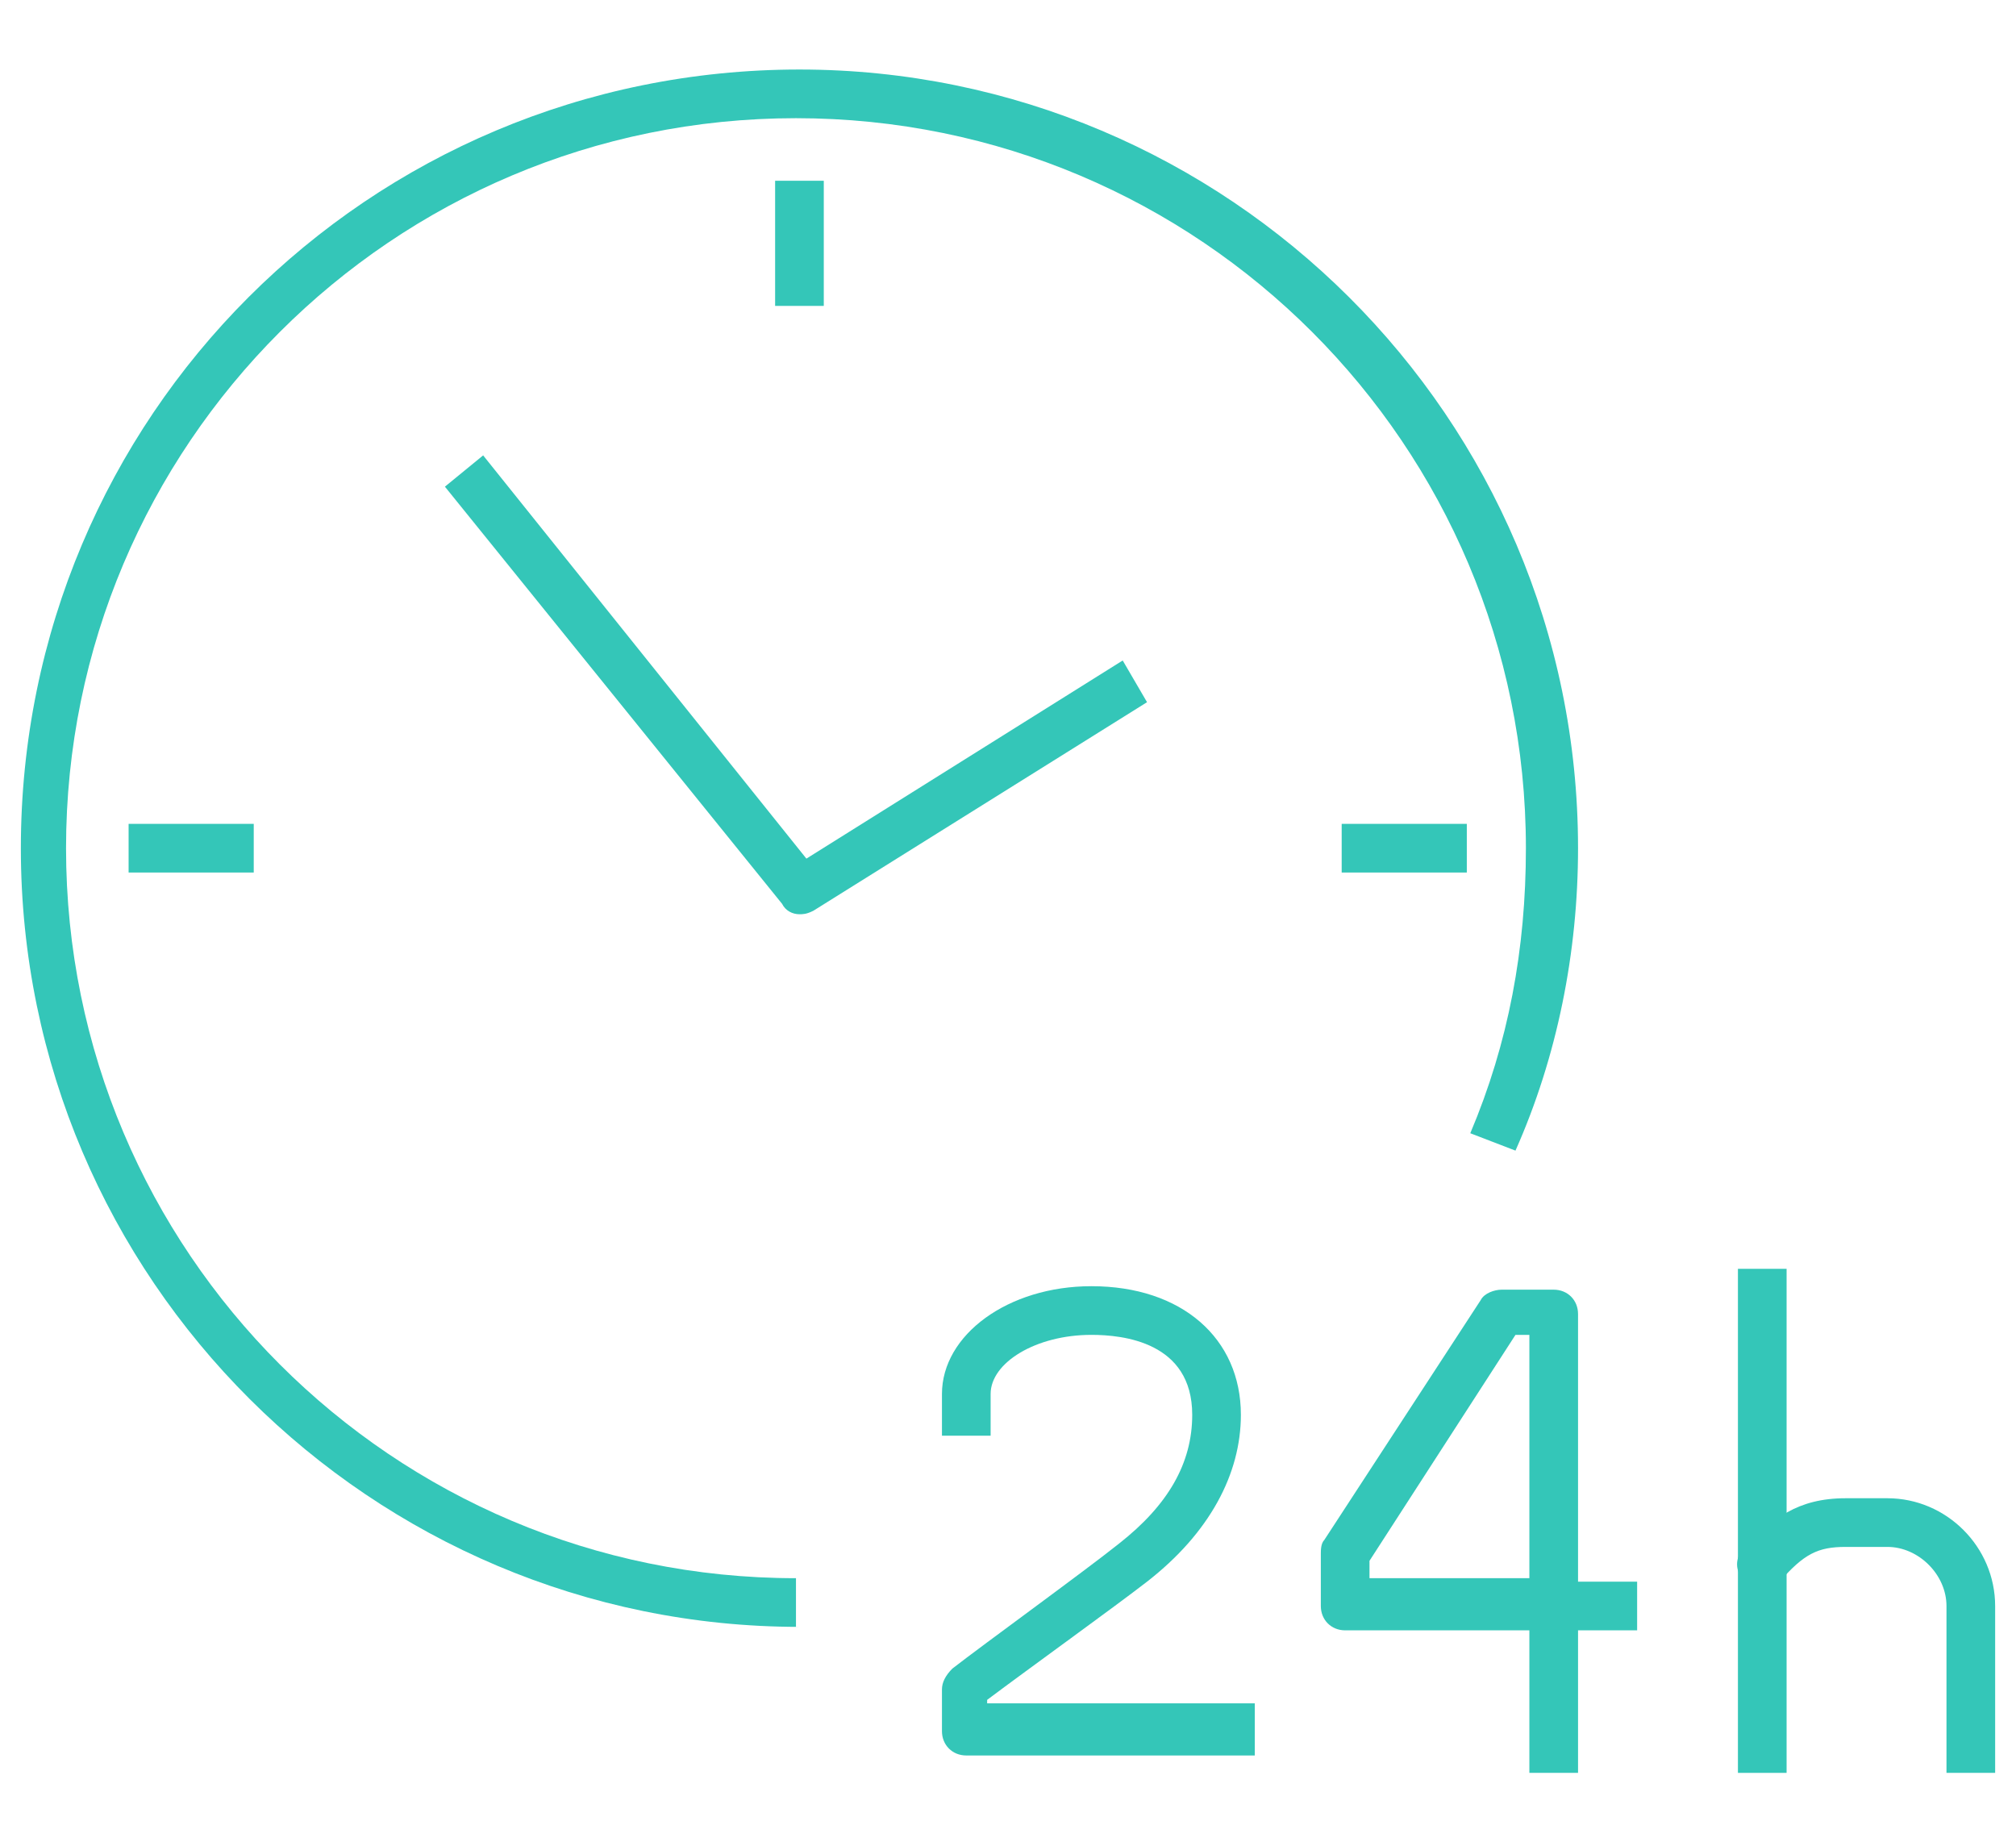
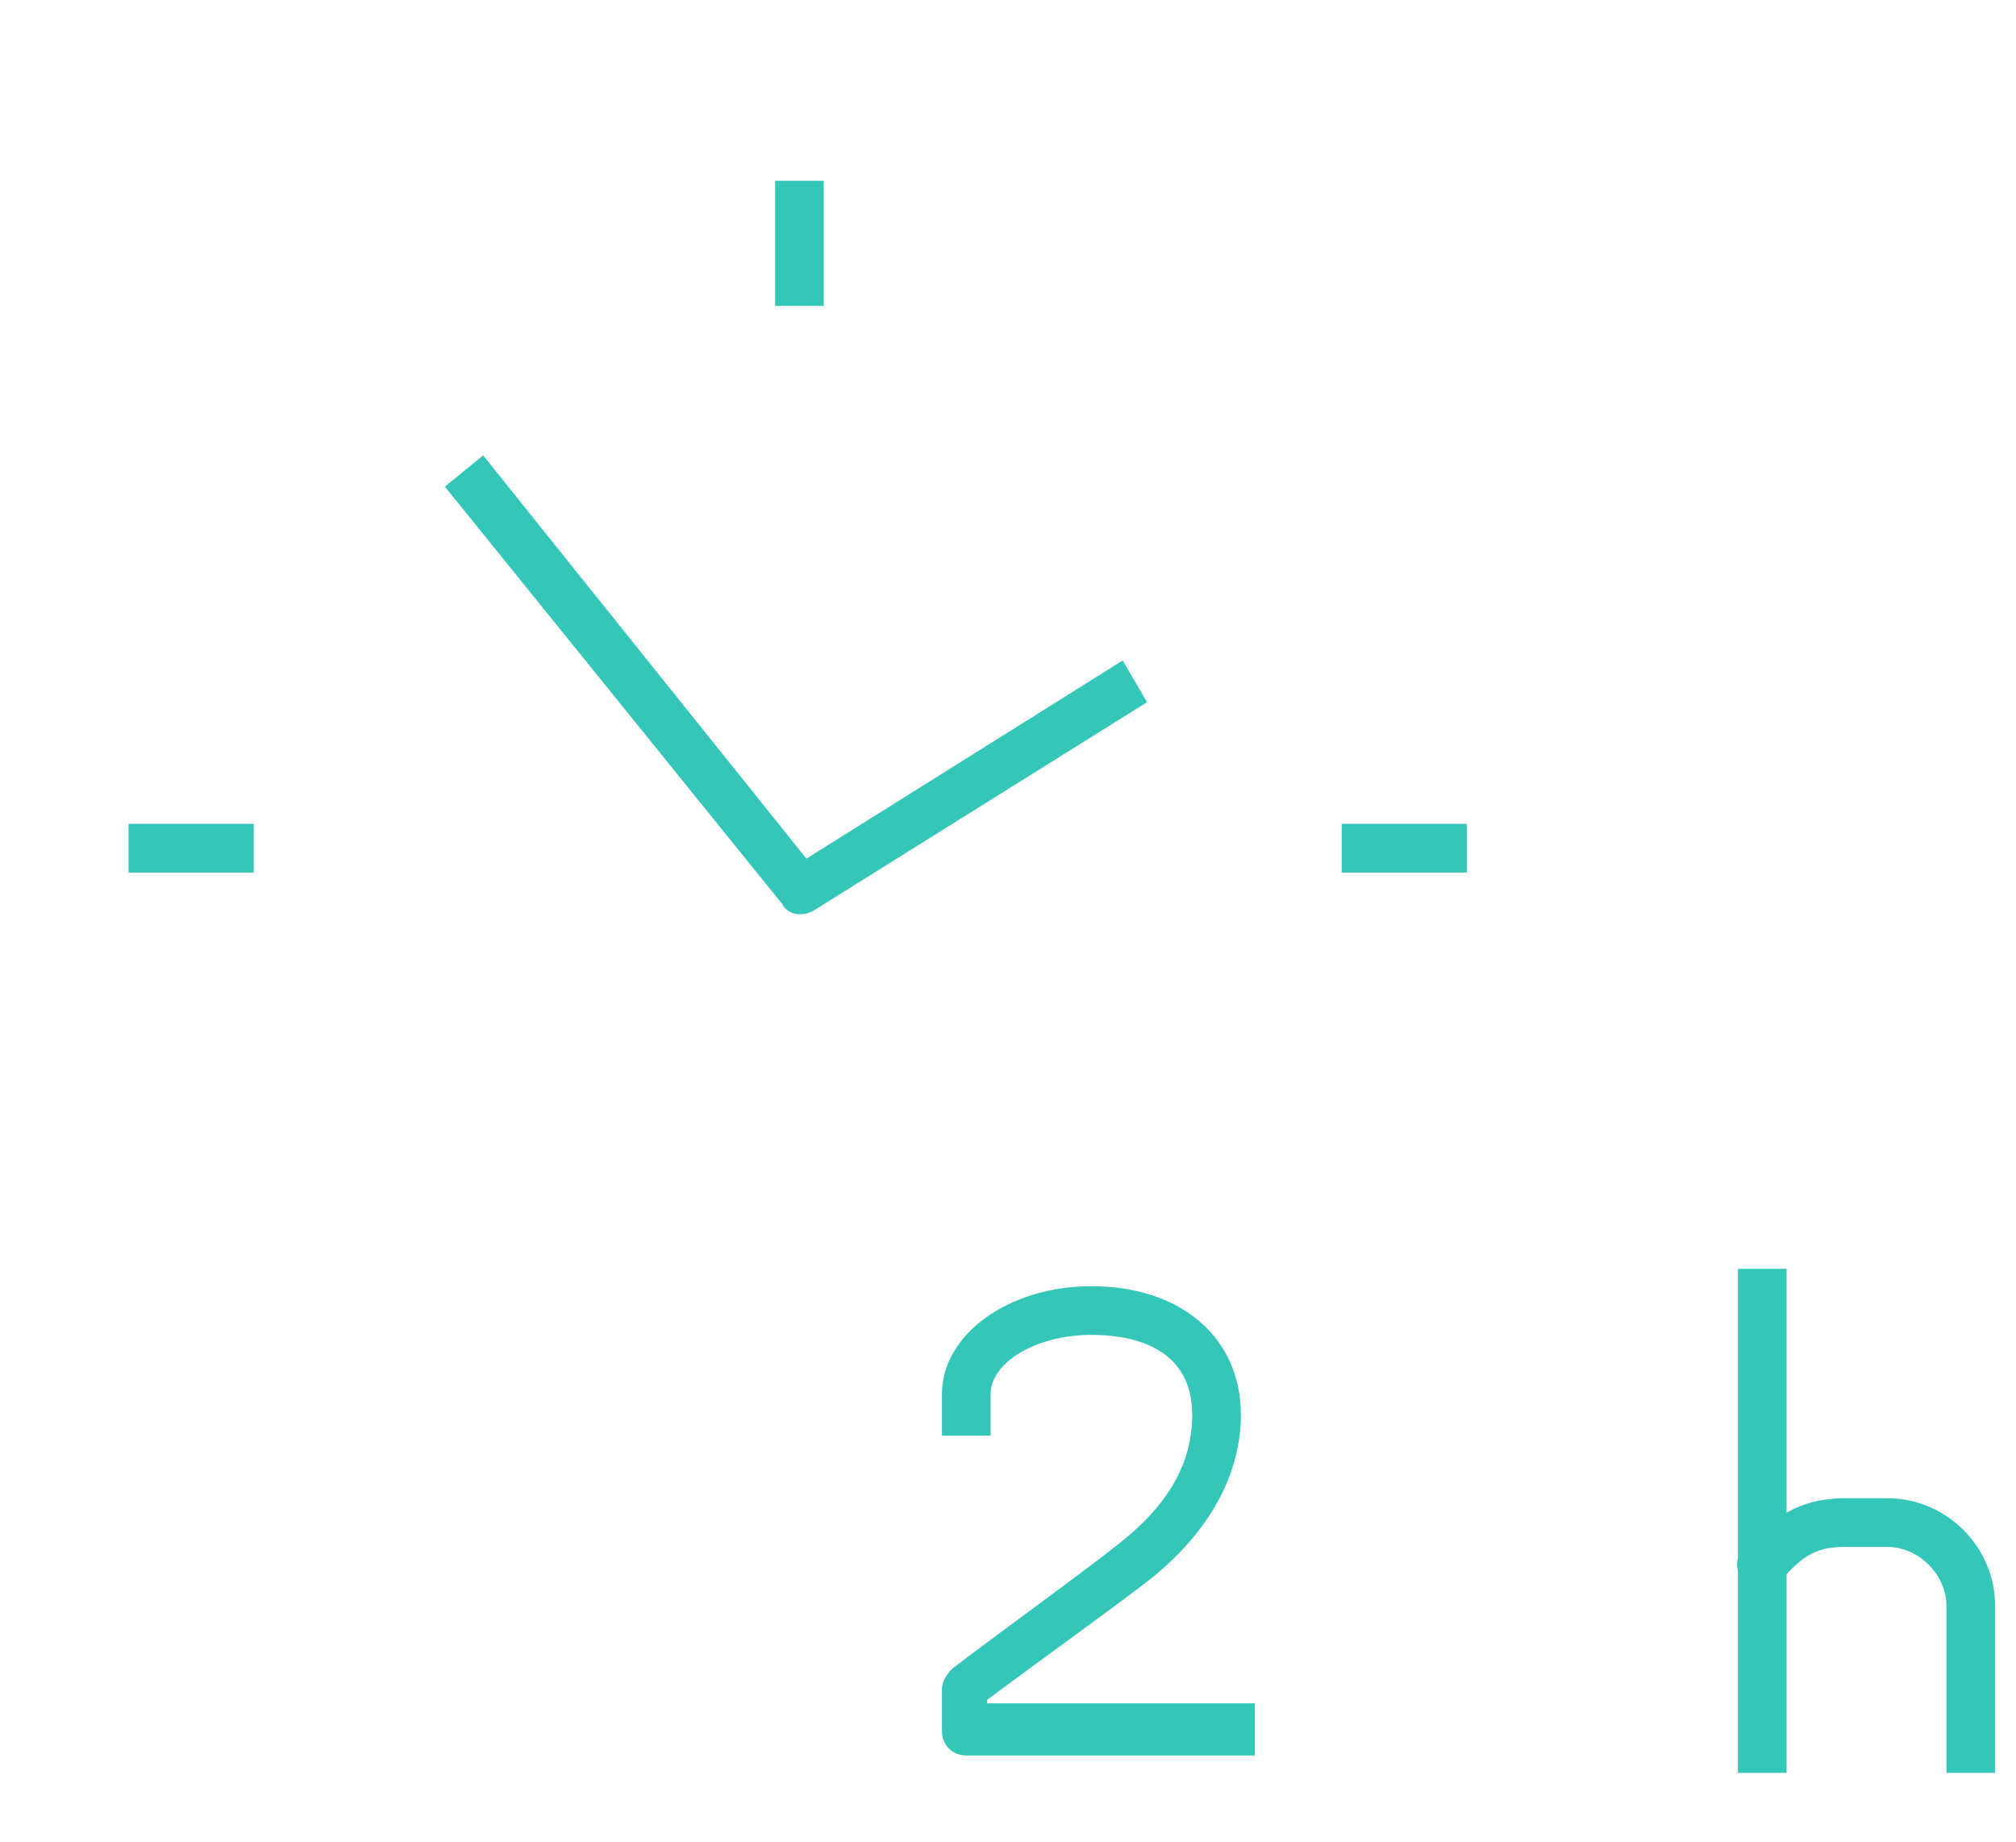
<svg xmlns="http://www.w3.org/2000/svg" version="1.1" id="Vrstva_1" x="0px" y="0px" viewBox="0 0 58 53" style="enable-background:new 0 0 58 53;" xml:space="preserve">
  <style type="text/css">
	.st0{fill:#1EC9BE;}
	.st1{fill:url(#SVGID_1_);}
	.st2{fill:#FFFFFF;}
	.st3{fill:#24923C;}
	.st4{fill:#C40028;}
	.st5{clip-path:url(#SVGID_00000052796305863037135140000017045486469774369435_);fill:#FFFFFF;}
	.st6{clip-path:url(#SVGID_00000052796305863037135140000017045486469774369435_);fill:#BD0034;}
	.st7{clip-path:url(#SVGID_00000052796305863037135140000017045486469774369435_);fill:#1A237B;}
	.st8{clip-path:url(#SVGID_00000157994887391103287330000008642768634602083457_);fill:#C40028;}
	.st9{clip-path:url(#SVGID_00000157994887391103287330000008642768634602083457_);fill:#FFFFFF;}
	.st10{clip-path:url(#SVGID_00000157994887391103287330000008642768634602083457_);fill:#29457C;}
	.st11{fill:#34C6B8;}
	.st12{fill:url(#SVGID_00000160898426623875844200000012485046206909691781_);}
	.st13{fill:#666666;}
	.st14{fill:#1D2451;}
</style>
  <g>
-     <path class="st11" d="M45.4,51H44v-4.1h-5.3c-0.4,0-0.7-0.3-0.7-0.7v-1.5c0-0.1,0-0.3,0.1-0.4l4.5-6.9c0.1-0.2,0.4-0.3,0.6-0.3h1.5   c0.4,0,0.7,0.3,0.7,0.7v7.7h1.7v1.4h-1.7V51z M39.3,45.4H44v-7h-0.4l-4.2,6.5V45.4z" />
    <path class="st11" d="M36.2,50.5h-8.4c-0.4,0-0.7-0.3-0.7-0.7v-1.2c0-0.2,0.1-0.4,0.3-0.6c0.9-0.7,3.8-2.8,4.8-3.6   c1.4-1.1,2.1-2.3,2.1-3.7c0-2.1-2-2.3-2.9-2.3c-1.6,0-2.9,0.8-2.9,1.7v1.2h-1.4v-1.2c0-1.7,1.9-3.1,4.3-3.1c2.6,0,4.3,1.5,4.3,3.7   c0,1.7-0.9,3.4-2.7,4.8c-0.9,0.7-3.4,2.5-4.6,3.4V49h7.7V50.5z" />
    <rect x="22.3" y="5.2" class="st11" width="1.4" height="3.6" />
    <rect x="3.7" y="23.7" class="st11" width="3.6" height="1.4" />
    <rect x="38.6" y="23.7" class="st11" width="3.6" height="1.4" />
    <path class="st11" d="M23,26.3c-0.2,0-0.4-0.1-0.5-0.3L12.8,14l1.1-0.9l9.3,11.6l9.1-5.7l0.7,1.2l-9.6,6   C23.2,26.3,23.1,26.3,23,26.3z" />
-     <path class="st11" d="M23,46.8c-12.3,0-22.4-10-22.4-22.4S10.6,2,23,2c12.3,0,22.4,10,22.4,22.4c0,3-0.6,6-1.8,8.7l-1.3-0.5   c1.1-2.6,1.6-5.3,1.6-8.2c0-11.6-9.4-21-21-21c-11.6,0-21,9.4-21,21s9.4,21,21,21V46.8z" />
    <rect x="50" y="36.5" class="st11" width="1.4" height="14.5" />
    <path class="st11" d="M57.4,51H56v-4.8c0-0.9-0.8-1.7-1.7-1.7h-1.2c-0.8,0-1.2,0.2-1.9,1c-0.3,0.3-0.7,0.3-1,0s-0.3-0.7,0-1   c0.8-0.8,1.5-1.4,2.9-1.4h1.2c1.7,0,3.1,1.4,3.1,3.1V51z" />
  </g>
</svg>